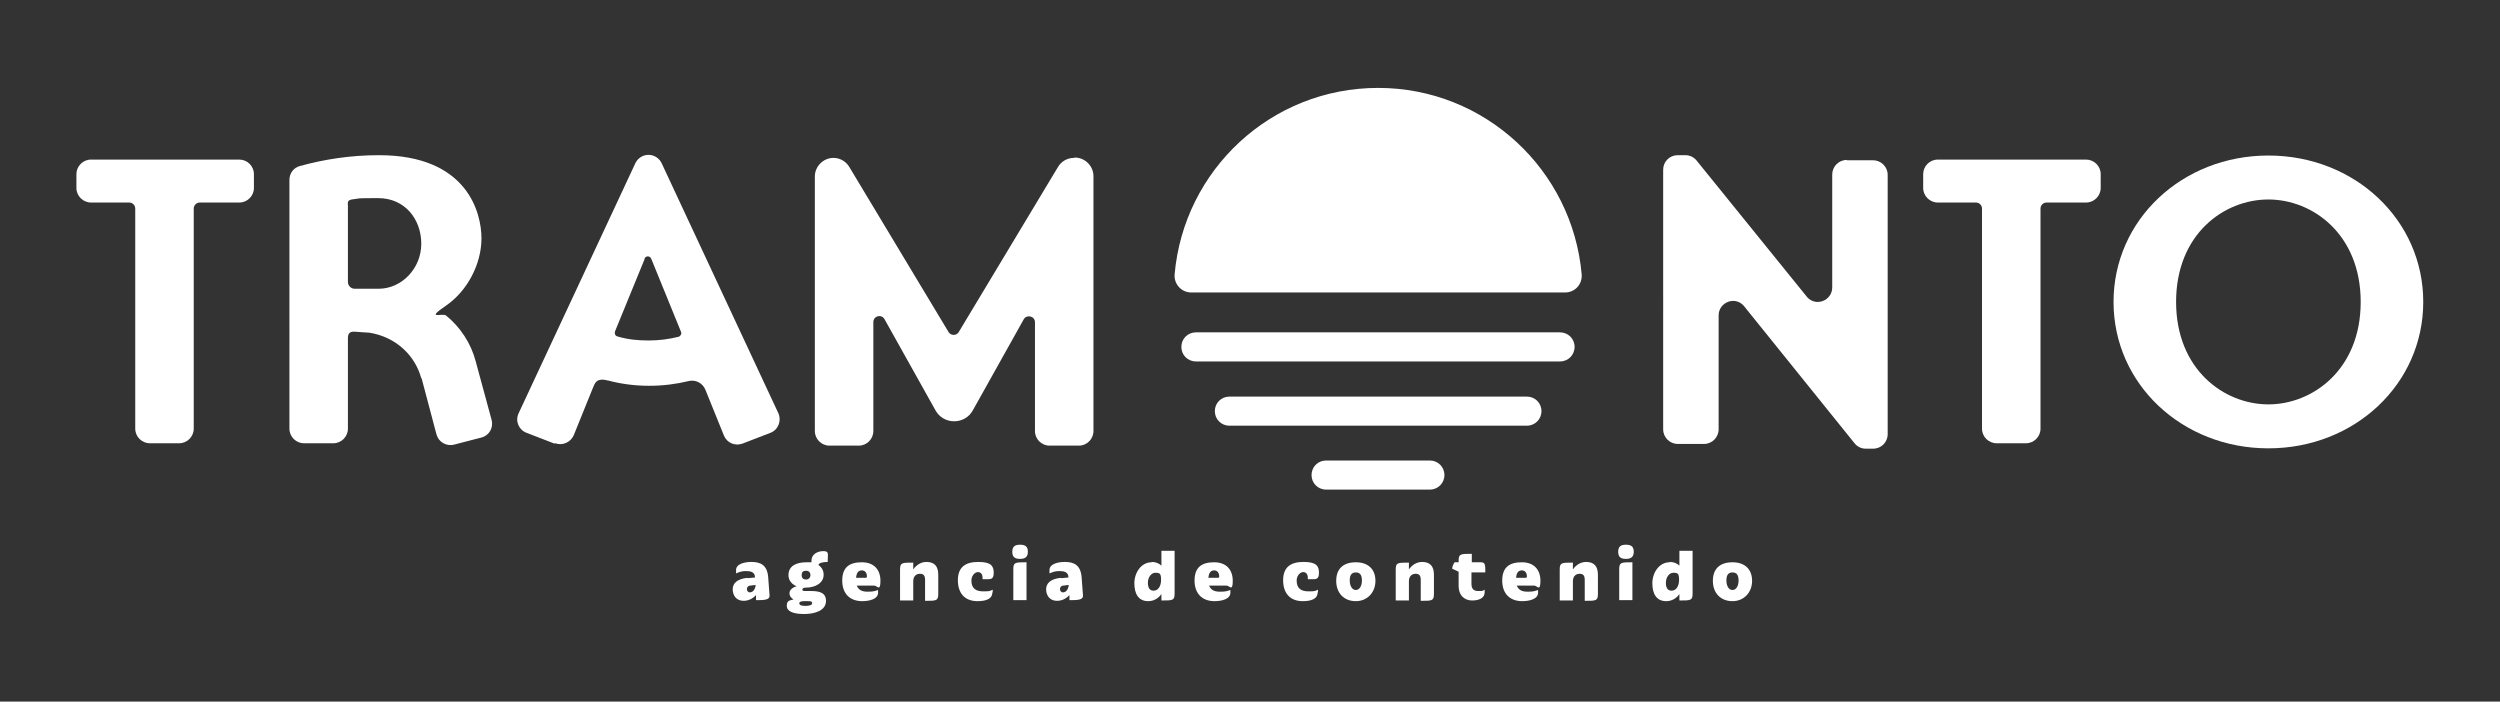
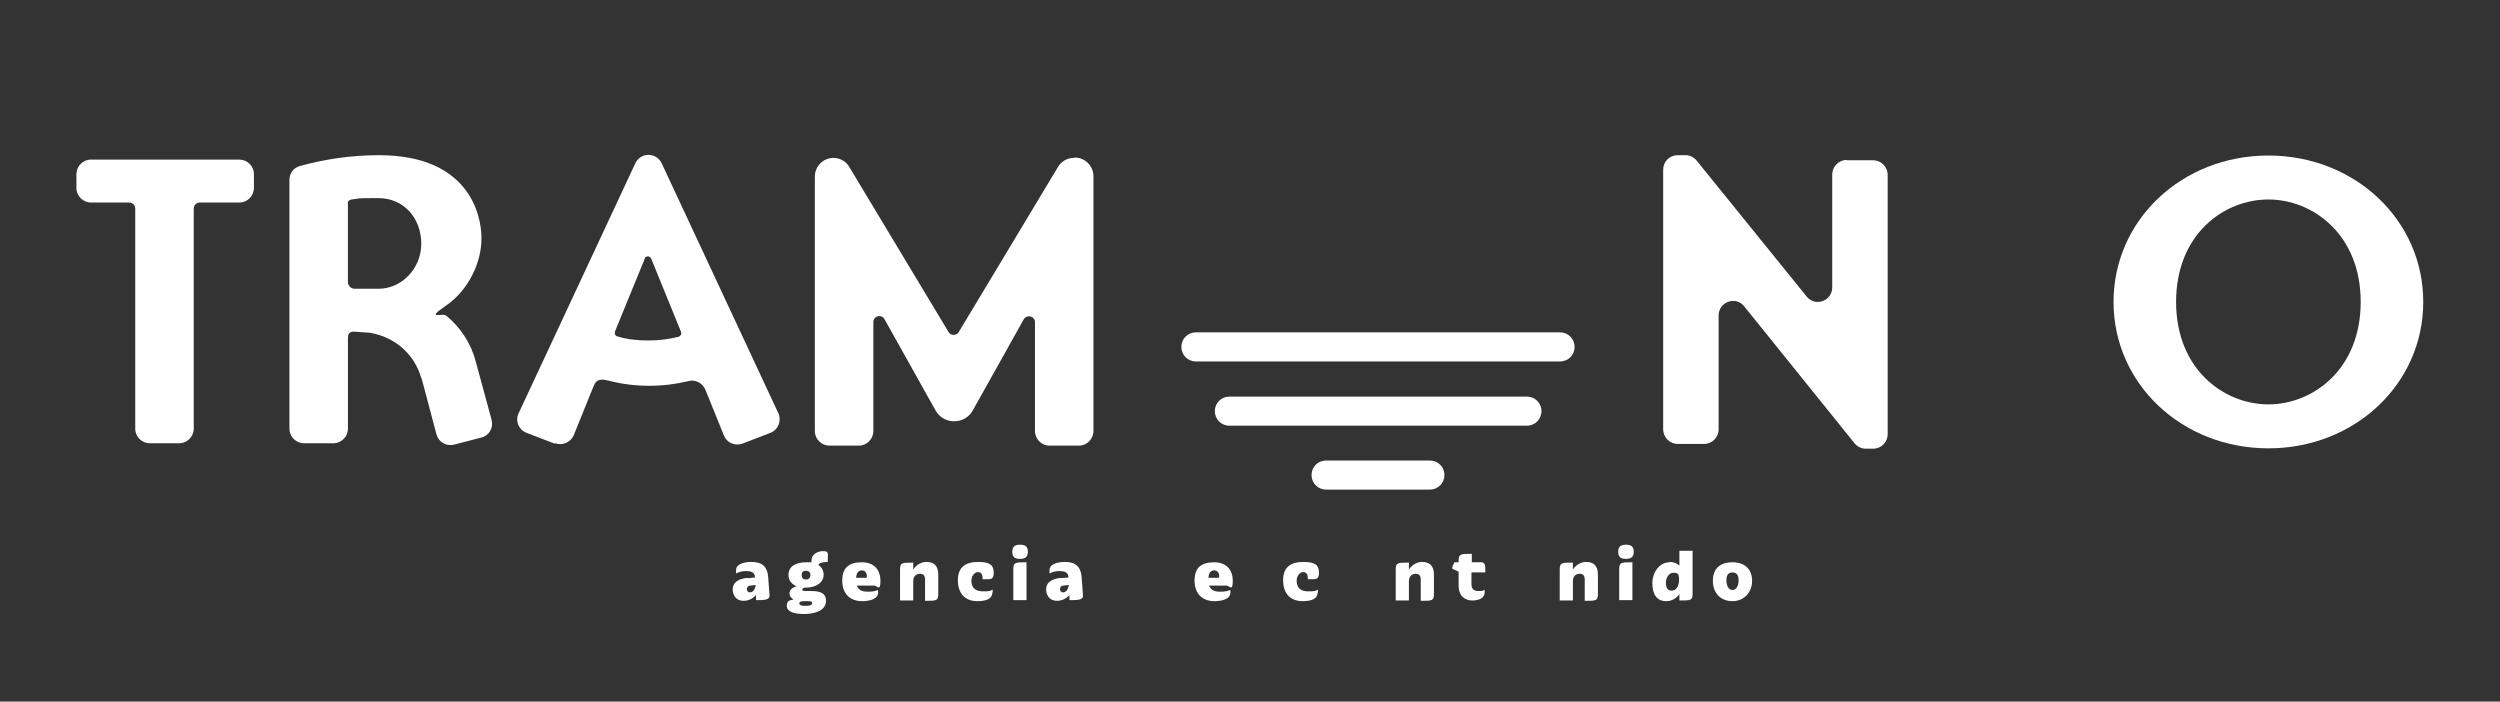
<svg xmlns="http://www.w3.org/2000/svg" id="Layer_1" version="1.1" viewBox="0 0 739.4 207.5">
  <rect x="0" y="0" width="739.4" height="207.5" fill="#333333" stroke="none" />
  <defs>
    <style>
      .st0 {
        fill: #fff;
      }

      .st1 {
        display: none;
        fill: #231300;
      }
    </style>
  </defs>
  <path class="st1" d="M4586.1,1712.4c0,27.1-21.9,49-49,49s-41.9-15.5-47.4-36.6c-1-4-1.6-8.1-1.6-12.4,0-27.1,21.9-49,49-49s49,21.9,49,49Z" />
  <g>
    <g>
      <path class="st0" d="M221.1,171l2.2-.2h0c0-1.7-1.4-1.9-2.7-1.9s-2,.3-2.9.7v-1c0-1.9,2.7-2.4,4.5-2.4,2.6,0,4.7.8,5,4.5l.4,5.4c.1,1.4-1.7,1.4-4,1.4v-1.5c-1,1.1-2.3,1.7-3.7,1.7-2.2,0-3.2-1.7-3.2-3.4s1.2-3.1,4.4-3.4ZM221.8,175.2c1,0,1.6-1.1,1.7-2.2l-1.6.2c-.6,0-1,.5-1,1s.3,1,.9,1Z" />
      <path class="st0" d="M241.9,167h0c1.1.7,1.7,1.7,1.7,3,0,2.4-2.4,3.8-5.3,3.8h-.2c-.5,0-.8.3-.8.6s.3.4.9.4h1.7c3,0,4.4.8,4.4,2.9,0,2.9-3.3,3.9-6.5,3.9s-5.1-.8-5.1-2.4.8-1.6,2-1.9c-.7-.4-1.2-1-1.2-1.9s.9-1.7,2.1-2c-1.4-.6-2.4-1.7-2.4-3.3,0-2.6,2.1-3.8,5.3-3.8s1,0,1.5.1c0-.2,0-.3,0-.6,0-1.8,1.7-2.8,3.5-2.8s1.3.8,1.3,3.2c-1.4,0-2.7.3-2.7.9ZM237.8,177.8c-.9,0-1.4.2-1.4.6,0,.6.7.8,1.8.8s2-.2,2-.8-.6-.6-1.3-.6h-1.1ZM238.4,168.8c-.9,0-1.3.4-1.3,1.3s.5,1.3,1.3,1.3,1.3-.6,1.3-1.3-.4-1.3-1.3-1.3Z" />
      <path class="st0" d="M259.7,175.3c0,1.9-2.6,2.5-4.7,2.5-3.5,0-5.9-2.1-5.9-6.1s2.2-5.4,5.8-5.4,5.5,2.2,5.5,5.5-1,1.4-1.8,1.4h-5.2c.5,1.2,1.4,1.8,3.2,1.8s2.1-.2,3.1-.5v.9ZM253.2,170.9h2.8c.3,0,.4-.2.4-.4,0-1-.5-1.8-1.5-1.8s-1.6.7-1.7,2.2Z" />
      <path class="st0" d="M273.6,177.6v-6.1c0-1.2-.4-1.8-1.5-1.8s-2,.7-2,2.2v5.7h-3.9v-9.1c0-2.1.5-2.1,3.9-2.1v2c1-1.4,2.4-2.2,3.9-2.2,2.4,0,3.5,1.3,3.5,3.8v5.6c0,2.1-.5,2.1-3.9,2.1Z" />
      <path class="st0" d="M293.5,175.2c0,2-2,2.6-4.4,2.6-3.7,0-5.8-2.3-5.8-6.2s2.3-5.4,6-5.4,4.6,1.1,4.6,3.2-1,1.9-2.3,1.9h-1v-.4c0-1.2-.6-1.7-1.4-1.7s-1.9,1-1.9,2.5c0,2.4,1.4,3.2,3.5,3.2s1.9-.1,2.8-.5v.8Z" />
      <path class="st0" d="M301.7,165.3c-1.7,0-2.3-.7-2.3-2.1s.6-2.1,2.3-2.1,2.3.7,2.3,2.1-.7,2.1-2.3,2.1ZM299.7,177.5v-9.1c0-2.1.5-2.1,3.9-2.1v11.2h-3.9Z" />
      <path class="st0" d="M313.8,171l2.2-.2h0c0-1.7-1.4-1.9-2.7-1.9s-2,.3-2.9.7v-1c0-1.9,2.7-2.4,4.5-2.4,2.6,0,4.7.8,5,4.5l.4,5.4c.1,1.4-1.7,1.4-4,1.4v-1.5c-1,1.1-2.3,1.7-3.7,1.7-2.2,0-3.2-1.7-3.2-3.4s1.2-3.1,4.4-3.4ZM314.4,175.2c1,0,1.6-1.1,1.7-2.2l-1.6.2c-.6,0-1,.5-1,1s.3,1,.9,1Z" />
-       <path class="st0" d="M340.6,166.2c1.2,0,2.2.4,2.9,1.1v-4.4h3.9v12.6c0,2.1-.5,2.1-3.9,2.1v-1.9c-.9,1.3-2.3,2.1-3.9,2.1-2.9,0-4.1-2.2-4.1-5.3s2-6.2,5.1-6.2ZM341.2,174.7c1.3,0,2.2-1.3,2.2-3.2s-.4-2.1-1.7-2.1-2.2,1.5-2.2,2.9.4,2.4,1.7,2.4Z" />
      <path class="st0" d="M363.9,175.3c0,1.9-2.6,2.5-4.7,2.5-3.5,0-5.9-2.1-5.9-6.1s2.2-5.4,5.8-5.4,5.5,2.2,5.5,5.5-1,1.4-1.8,1.4h-5.2c.5,1.2,1.4,1.8,3.2,1.8s2.1-.2,3.1-.5v.9ZM357.4,170.9h2.8c.3,0,.4-.2.4-.4,0-1-.5-1.8-1.5-1.8s-1.6.7-1.7,2.2Z" />
      <path class="st0" d="M389.7,175.2c0,2-2,2.6-4.4,2.6-3.7,0-5.8-2.3-5.8-6.2s2.3-5.4,6-5.4,4.6,1.1,4.6,3.2-1,1.9-2.3,1.9h-1v-.4c0-1.2-.6-1.7-1.4-1.7s-1.9,1-1.9,2.5c0,2.4,1.4,3.2,3.5,3.2s1.9-.1,2.8-.5v.8Z" />
-       <path class="st0" d="M401,177.8c-3.5,0-5.8-2.4-5.8-6s2.1-5.5,5.8-5.5,5.8,2.1,5.8,5.5-2.4,6-5.8,6ZM401,169.3c-1.4,0-1.8,1-1.8,2.4s.6,2.8,1.8,2.8,1.8-1.4,1.8-2.8-.4-2.4-1.8-2.4Z" />
      <path class="st0" d="M420.2,177.6v-6.1c0-1.2-.4-1.8-1.5-1.8s-2,.7-2,2.2v5.7h-3.9v-9.1c0-2.1.5-2.1,3.9-2.1v2c1-1.4,2.4-2.2,3.9-2.2,2.4,0,3.5,1.3,3.5,3.8v5.6c0,2.1-.5,2.1-3.9,2.1Z" />
      <path class="st0" d="M435.2,169.4v3.3c0,1.4.6,2.1,2,2.1s1.2,0,1.9-.4v.8c0,1.7-1.7,2.4-3.7,2.4s-4-1.2-4-4.4v-4.1l-1.9-.9c0-.7.4-1.4.7-1.9h1.2v-.4c0-2.1.5-2.1,3.9-2.1v2.5h2.7c1.3,0,1.3.8,1.3,3h-4.1Z" />
-       <path class="st0" d="M454.9,175.3c0,1.9-2.6,2.5-4.7,2.5-3.5,0-5.9-2.1-5.9-6.1s2.2-5.4,5.8-5.4,5.5,2.2,5.5,5.5-1,1.4-1.8,1.4h-5.2c.5,1.2,1.4,1.8,3.2,1.8s2.1-.2,3.1-.5v.9ZM448.4,170.9h2.8c.3,0,.4-.2.4-.4,0-1-.5-1.8-1.5-1.8s-1.6.7-1.7,2.2Z" />
      <path class="st0" d="M468.7,177.6v-6.1c0-1.2-.4-1.8-1.5-1.8s-2,.7-2,2.2v5.7h-3.9v-9.1c0-2.1.5-2.1,3.9-2.1v2c1-1.4,2.4-2.2,3.9-2.2,2.4,0,3.5,1.3,3.5,3.8v5.6c0,2.1-.5,2.1-3.9,2.1Z" />
      <path class="st0" d="M480.9,165.3c-1.7,0-2.3-.7-2.3-2.1s.6-2.1,2.3-2.1,2.3.7,2.3,2.1-.7,2.1-2.3,2.1ZM478.9,177.5v-9.1c0-2.1.5-2.1,3.9-2.1v11.2h-3.9Z" />
      <path class="st0" d="M493.8,166.2c1.2,0,2.2.4,2.9,1.1v-4.4h3.9v12.6c0,2.1-.5,2.1-3.9,2.1v-1.9c-.9,1.3-2.3,2.1-3.9,2.1-2.9,0-4.1-2.2-4.1-5.3s2-6.2,5.1-6.2ZM494.4,174.7c1.3,0,2.2-1.3,2.2-3.2s-.4-2.1-1.7-2.1-2.2,1.5-2.2,2.9.4,2.4,1.7,2.4Z" />
      <path class="st0" d="M512.4,177.8c-3.5,0-5.8-2.4-5.8-6s2.1-5.5,5.8-5.5,5.8,2.1,5.8,5.5-2.4,6-5.8,6ZM512.4,169.3c-1.4,0-1.8,1-1.8,2.4s.6,2.8,1.8,2.8,1.8-1.4,1.8-2.8-.4-2.4-1.8-2.4Z" />
    </g>
    <path class="st0" d="M124.6,111.9c-1.8-6.7-7.4-12.2-15.3-13.5-.5,0-2.7-.2-4.4-.3s-2,.8-2,1.9v26.8c0,2.3-1.9,4.3-4.3,4.3h-8.7c-2.3,0-4.3-1.9-4.3-4.3V53.2c0-1.9,1.2-3.6,3.1-4.1,7.3-2,15-3.2,23.4-3.2,26.1,0,30.3,17,30.3,24.6s-4.2,15.6-10.5,19.9-1,2.1,0,2.9c4.2,3.4,7.4,8.2,8.8,13.6l4.7,17.3c.6,2.3-.7,4.6-3,5.2l-8.1,2.1c-2.3.6-4.6-.8-5.2-3l-4.4-16.6ZM112,85.4c6.8,0,12.6-6,12.6-13.3s-4.9-13.5-12.7-13.5-5,.1-7.2.3-1.8,1-1.8,2v22.5c0,1.1.9,2,2,2h7.1Z" />
    <path class="st0" d="M164,131.2l-8.3-3.2c-2.3-.9-3.4-3.5-2.3-5.8l34.5-73.9c.7-1.5,2.2-2.5,3.9-2.5h0c1.7,0,3.2,1,3.9,2.5l34.5,73.9c1,2.2,0,4.9-2.3,5.8l-8.3,3.2c-2.2.8-4.6-.2-5.5-2.4l-5.5-13.6c-.8-1.9-2.9-3-4.9-2.5-3.7.9-7.6,1.4-11.7,1.4s-8.1-.5-11.9-1.5-4.1.6-4.9,2.5l-5.5,13.6c-.9,2.1-3.3,3.2-5.5,2.4ZM190.7,76.5l-8.8,21.5c-.2.6,0,1.3.7,1.5,3,.9,6,1.2,9.2,1.2s6.1-.4,8.9-1.1c.6-.2,1-.9.7-1.5l-8.8-21.6c-.4-.9-1.6-.9-2,0Z" />
    <path class="st0" d="M317.9,46.6h0c3,0,5.5,2.5,5.5,5.5v75.4c0,2.3-1.9,4.3-4.3,4.3h-8.7c-2.3,0-4.3-1.9-4.3-4.3v-32.2c0-1.8-2.4-2.4-3.3-.9l-15.1,27c-1.1,2-3.2,3.2-5.5,3.2h0c-2.3,0-4.4-1.2-5.5-3.2l-15.1-27c-.9-1.6-3.3-1-3.3.9v32.2c0,2.3-1.9,4.3-4.3,4.3h-8.7c-2.3,0-4.3-1.9-4.3-4.3V52.2c0-3,2.5-5.5,5.5-5.5h0c1.9,0,3.7,1,4.7,2.7l29.4,48.9c.7,1,2.2,1,2.9,0l29.4-48.9c1-1.7,2.8-2.7,4.7-2.7Z" />
    <path class="st0" d="M546.2,47.4h7.8c2.3,0,4.3,1.9,4.3,4.3v76.7c0,2.4-1.9,4.3-4.3,4.3h-2.2c-1.3,0-2.5-.6-3.3-1.6l-32.8-40.7c-2.6-2.9-7.4-1-7.4,2.9v33.7c0,2.3-1.9,4.3-4.3,4.3h-7.8c-2.3,0-4.3-1.9-4.3-4.3V50.2c0-2.4,1.9-4.3,4.3-4.3h2.3c1.3,0,2.5.6,3.3,1.6l32.7,40.4c2.6,2.9,7.4,1,7.4-2.9v-33.4c0-2.3,1.9-4.3,4.3-4.3Z" />
-     <path class="st0" d="M584.5,59.9h-11.4c-2.3,0-4.3-1.9-4.3-4.3v-4.1c0-2.3,1.9-4.3,4.3-4.3h43.9c2.3,0,4.3,1.9,4.3,4.3v4.1c0,2.3-1.9,4.3-4.3,4.3h-11.7c-1,0-1.8.8-1.8,1.8v65.1c0,2.3-1.9,4.3-4.3,4.3h-8.7c-2.3,0-4.3-1.9-4.3-4.3V61.7c0-1-.8-1.8-1.8-1.8Z" />
    <path class="st0" d="M38.3,59.9h-11.4c-2.3,0-4.3-1.9-4.3-4.3v-4.1c0-2.3,1.9-4.3,4.3-4.3h43.9c2.3,0,4.3,1.9,4.3,4.3v4.1c0,2.3-1.9,4.3-4.3,4.3h-11.7c-1,0-1.8.8-1.8,1.8v65.1c0,2.3-1.9,4.3-4.3,4.3h-8.7c-2.3,0-4.3-1.9-4.3-4.3V61.7c0-1-.8-1.8-1.8-1.8Z" />
    <path class="st0" d="M670.9,132.6c-25.5,0-45.8-19-45.8-43.3s20.3-43.3,45.8-43.3,45.8,19,45.8,43.3-20.3,43.3-45.8,43.3ZM670.9,59c-13.2,0-27.3,10.3-27.3,30.3s14.2,30.3,27.3,30.3,27.3-10.3,27.3-30.3-14.2-30.3-27.3-30.3Z" />
    <g>
-       <path class="st0" d="M462.9,86.5c2.9,0,5.1-2.4,4.9-5.3-2.7-30.9-28.6-55.2-60.2-55.2s-57.5,24.2-60.2,55.2c-.2,2.8,2,5.3,4.9,5.3h110.7Z" />
      <path class="st0" d="M461.4,106.9h-107.7c-2.4,0-4.3-1.9-4.3-4.3s1.9-4.3,4.3-4.3h107.7c2.4,0,4.3,1.9,4.3,4.3s-1.9,4.3-4.3,4.3Z" />
-       <path class="st0" d="M451.6,125.9h-88c-2.4,0-4.3-1.9-4.3-4.3s1.9-4.3,4.3-4.3h88c2.4,0,4.3,1.9,4.3,4.3s-1.9,4.3-4.3,4.3Z" />
+       <path class="st0" d="M451.6,125.9h-88c-2.4,0-4.3-1.9-4.3-4.3s1.9-4.3,4.3-4.3h88c2.4,0,4.3,1.9,4.3,4.3s-1.9,4.3-4.3,4.3" />
      <path class="st0" d="M422.9,144.8h-30.7c-2.4,0-4.3-1.9-4.3-4.3s1.9-4.3,4.3-4.3h30.7c2.4,0,4.3,1.9,4.3,4.3s-1.9,4.3-4.3,4.3Z" />
    </g>
  </g>
</svg>